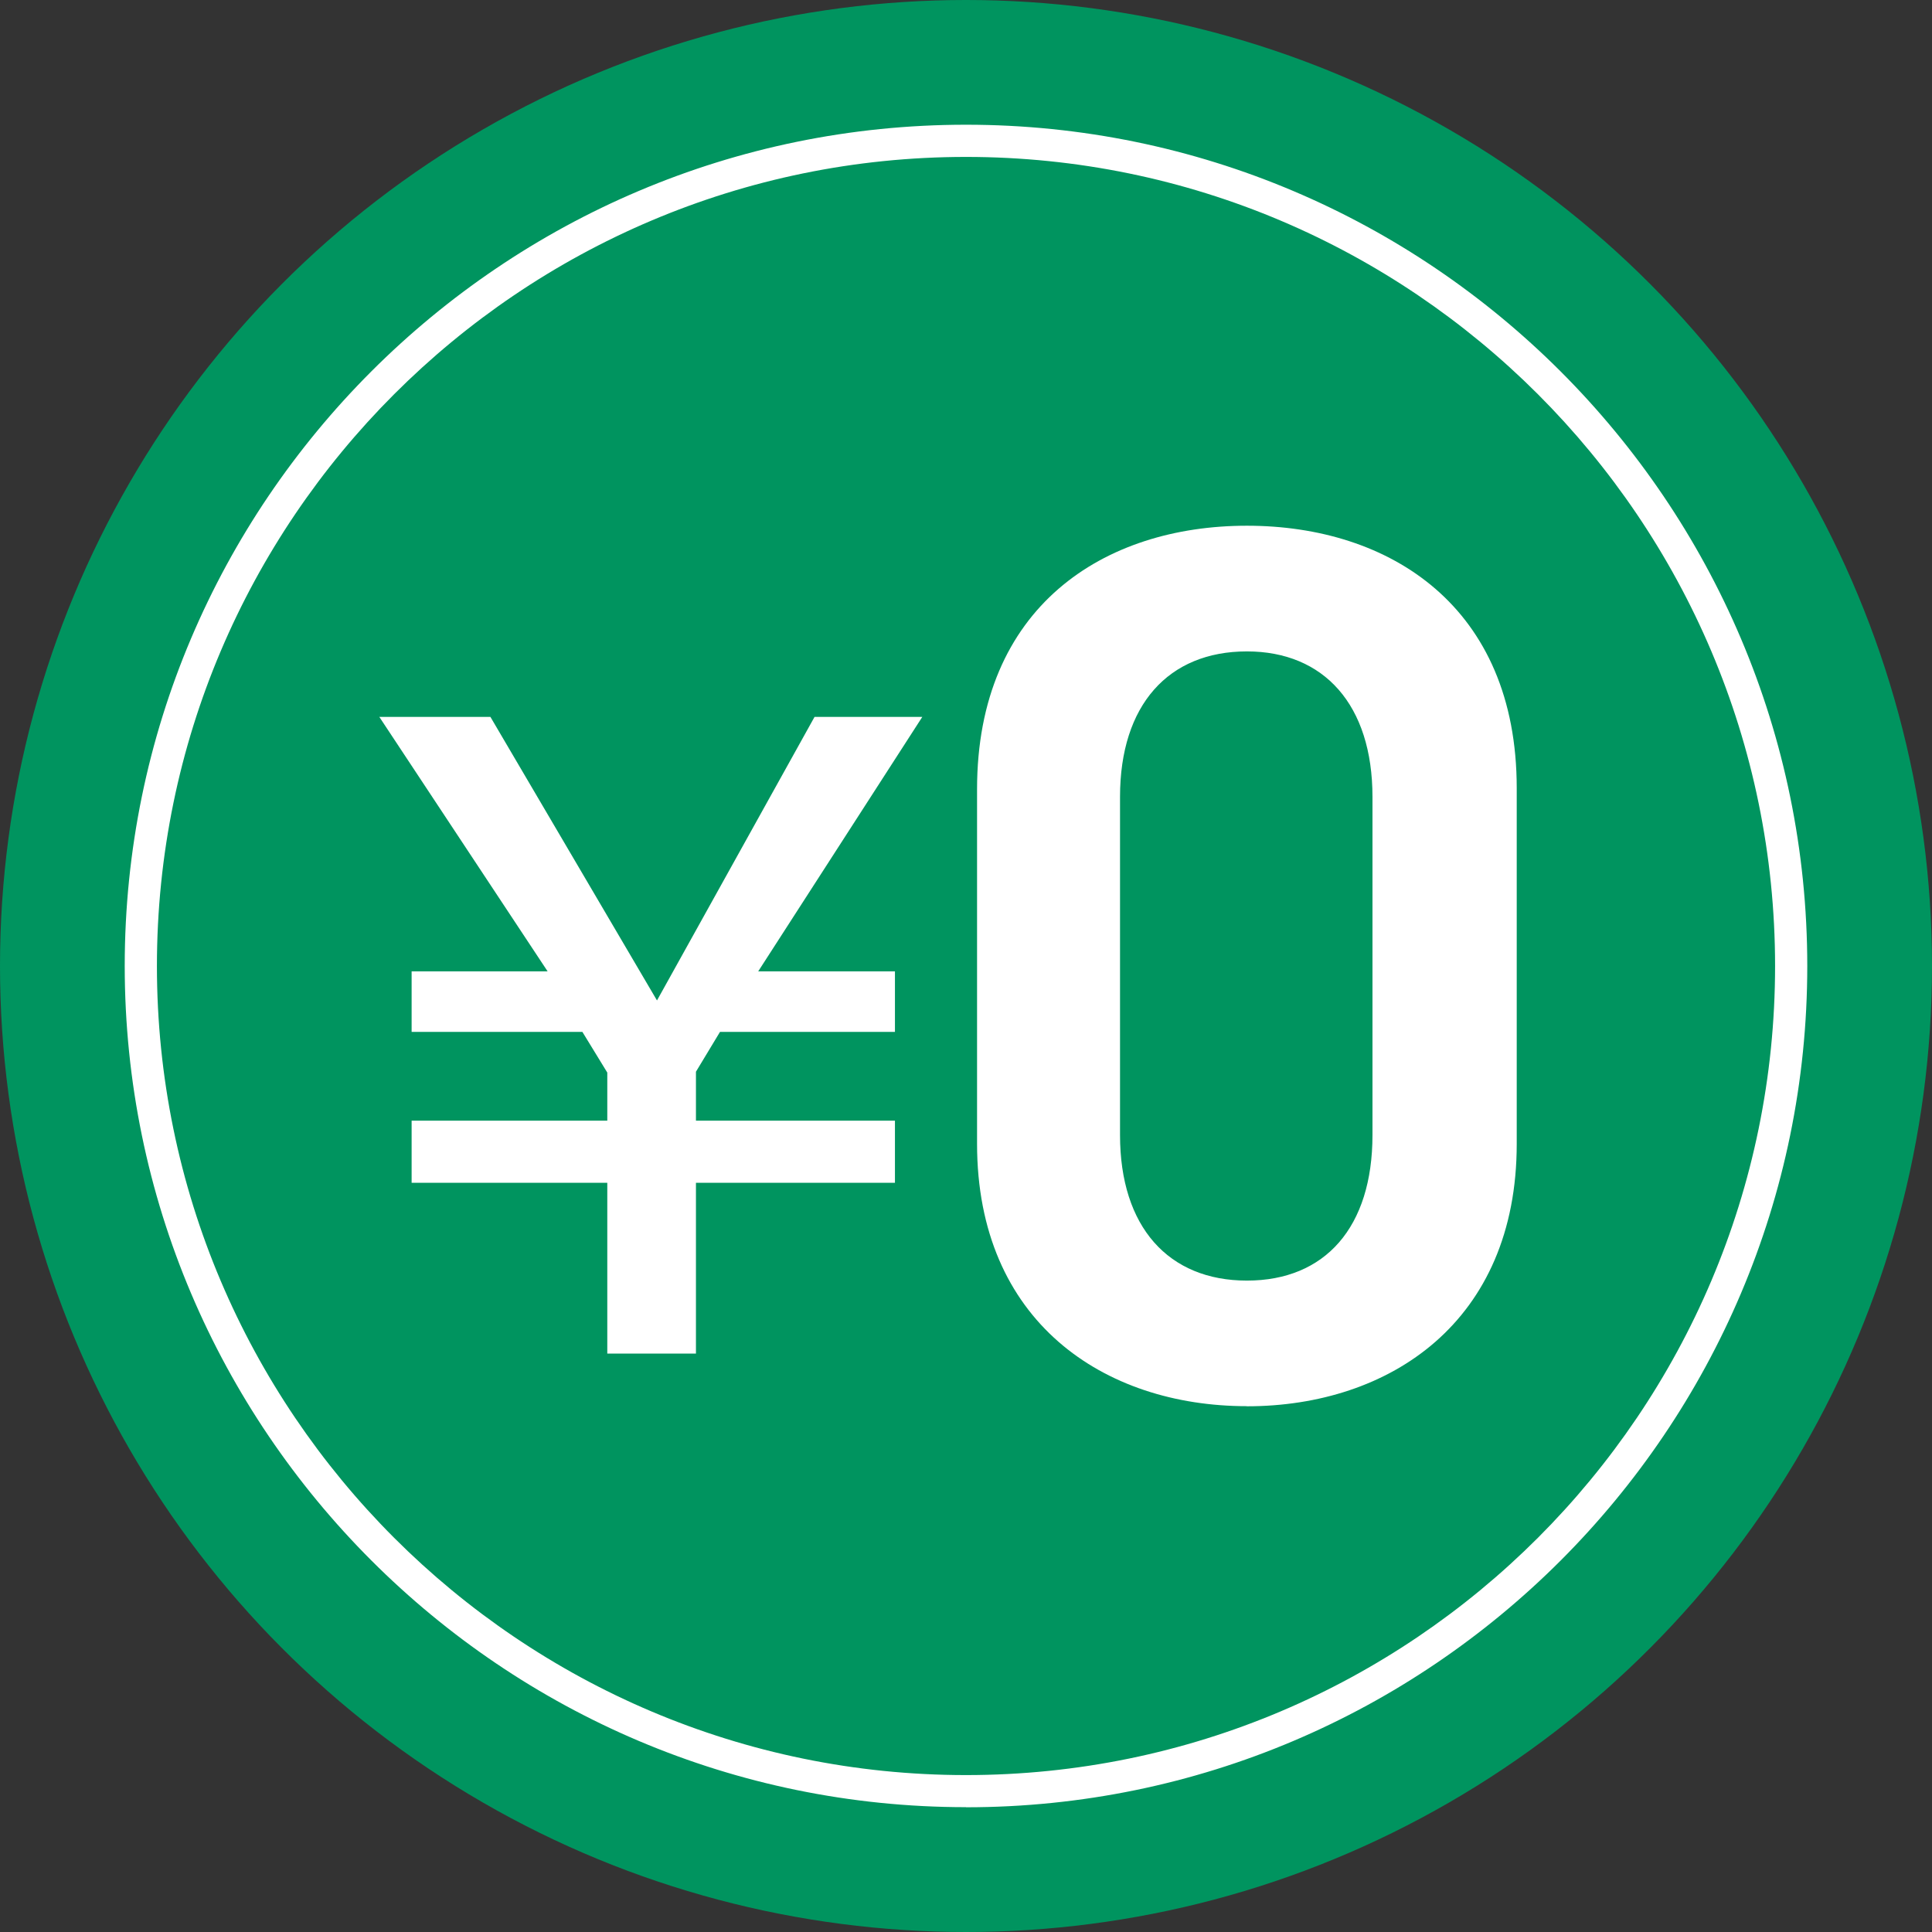
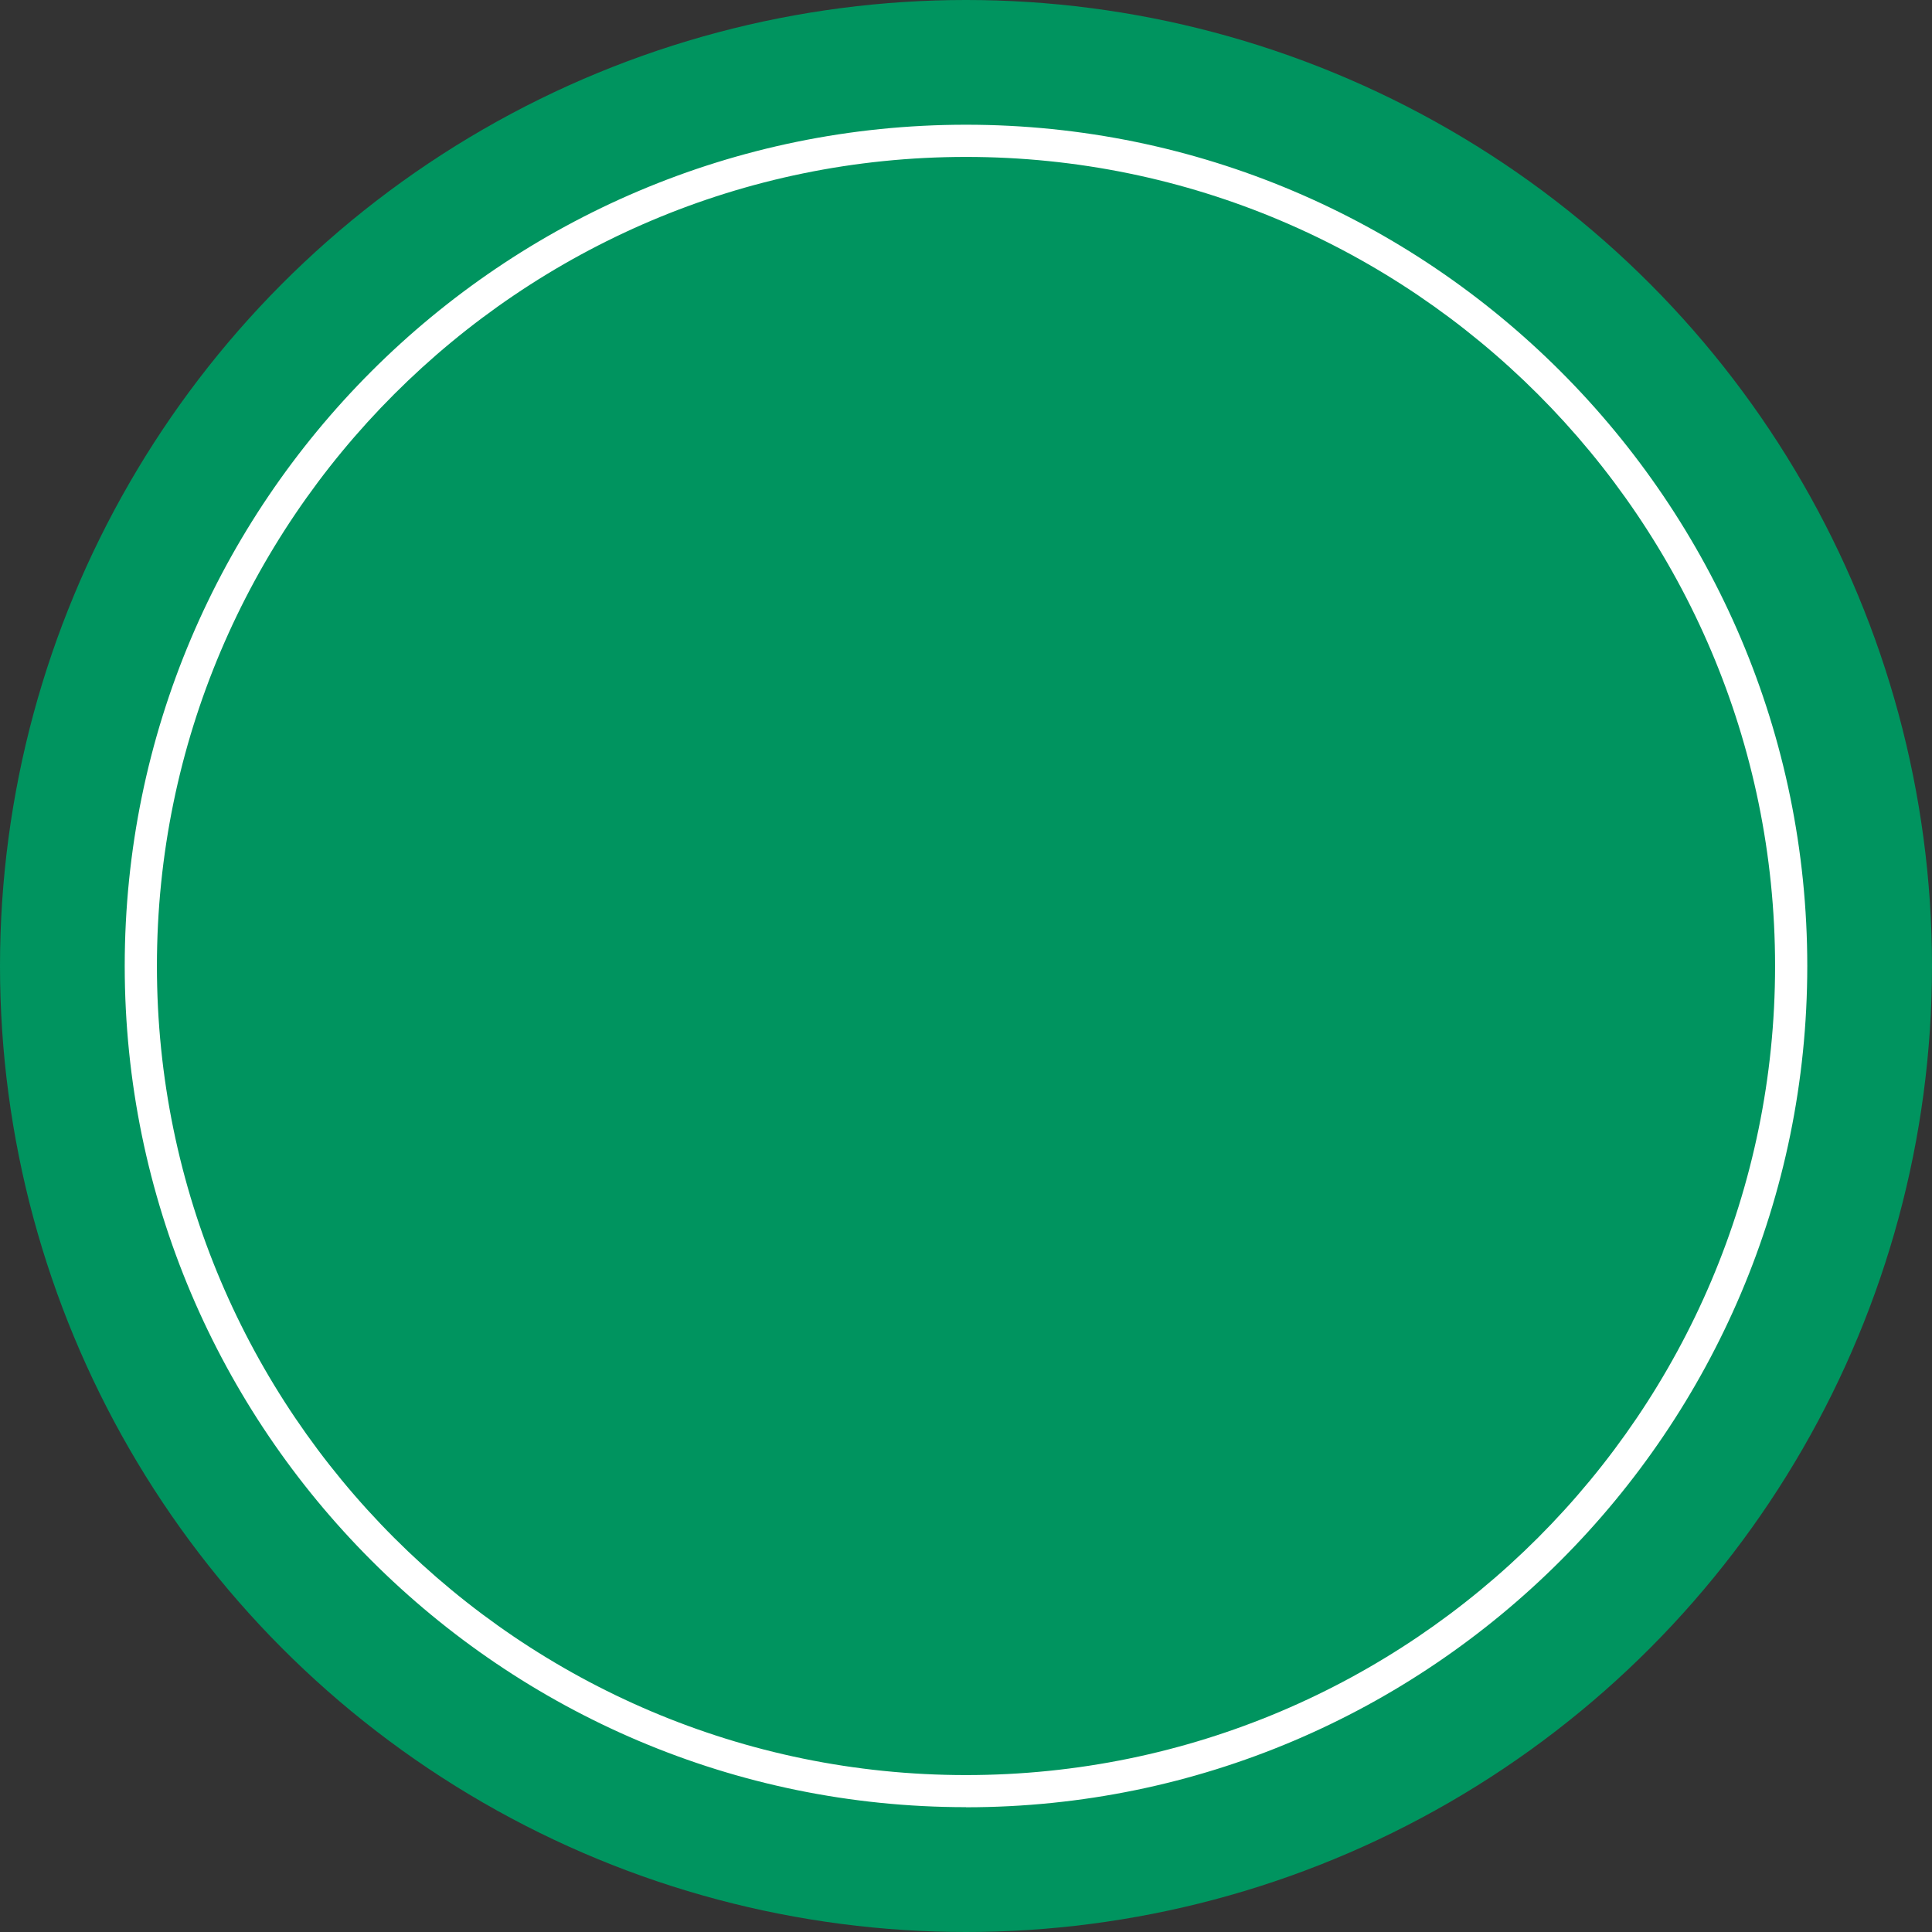
<svg xmlns="http://www.w3.org/2000/svg" id="_レイヤー_2" width="180" height="180" viewBox="0 0 180 180">
  <rect x="0" y="0" width="180" height="180" fill="#333333" stroke="none" />
  <defs>
    <style>.cls-1{fill:#00945f;}.cls-2{fill:#fff;}</style>
  </defs>
  <g id="design">
    <circle class="cls-1" cx="90" cy="90" r="90" />
    <path class="cls-2" d="M90,168.37c-43.22,0-78.38-35.16-78.38-78.38S46.78,11.62,90,11.62s78.38,35.16,78.38,78.38-35.16,78.38-78.38,78.38ZM90,14.62C48.44,14.62,14.62,48.44,14.62,90s33.81,75.38,75.38,75.38,75.38-33.81,75.38-75.38S131.56,14.62,90,14.62Z" />
-     <path class="cls-2" d="M64.84,126.11h-8.26v-15.91h-18.23v-5.79h18.23v-4.48l-2.32-3.79h-15.91v-5.64h12.67l-15.68-23.71h10.35l15.52,26.42,14.68-26.42h10.04l-15.29,23.71h12.74v5.64h-16.3l-2.24,3.71v4.56h18.54v5.79h-18.54v15.91Z" />
-     <path class="cls-2" d="M116.17,131.01c-13.32,0-25.14-7.88-25.14-24.45v-33.02c0-17.03,11.82-24.56,25.14-24.56s25.14,7.53,25.14,24.45v33.14c0,16.57-11.82,24.45-25.14,24.45ZM116.17,60.69c-7.3,0-11.82,4.98-11.82,13.55v31.51c0,8.57,4.52,13.56,11.82,13.56s11.7-4.98,11.7-13.56v-31.51c0-8.57-4.52-13.55-11.7-13.55Z" />
  </g>
</svg>